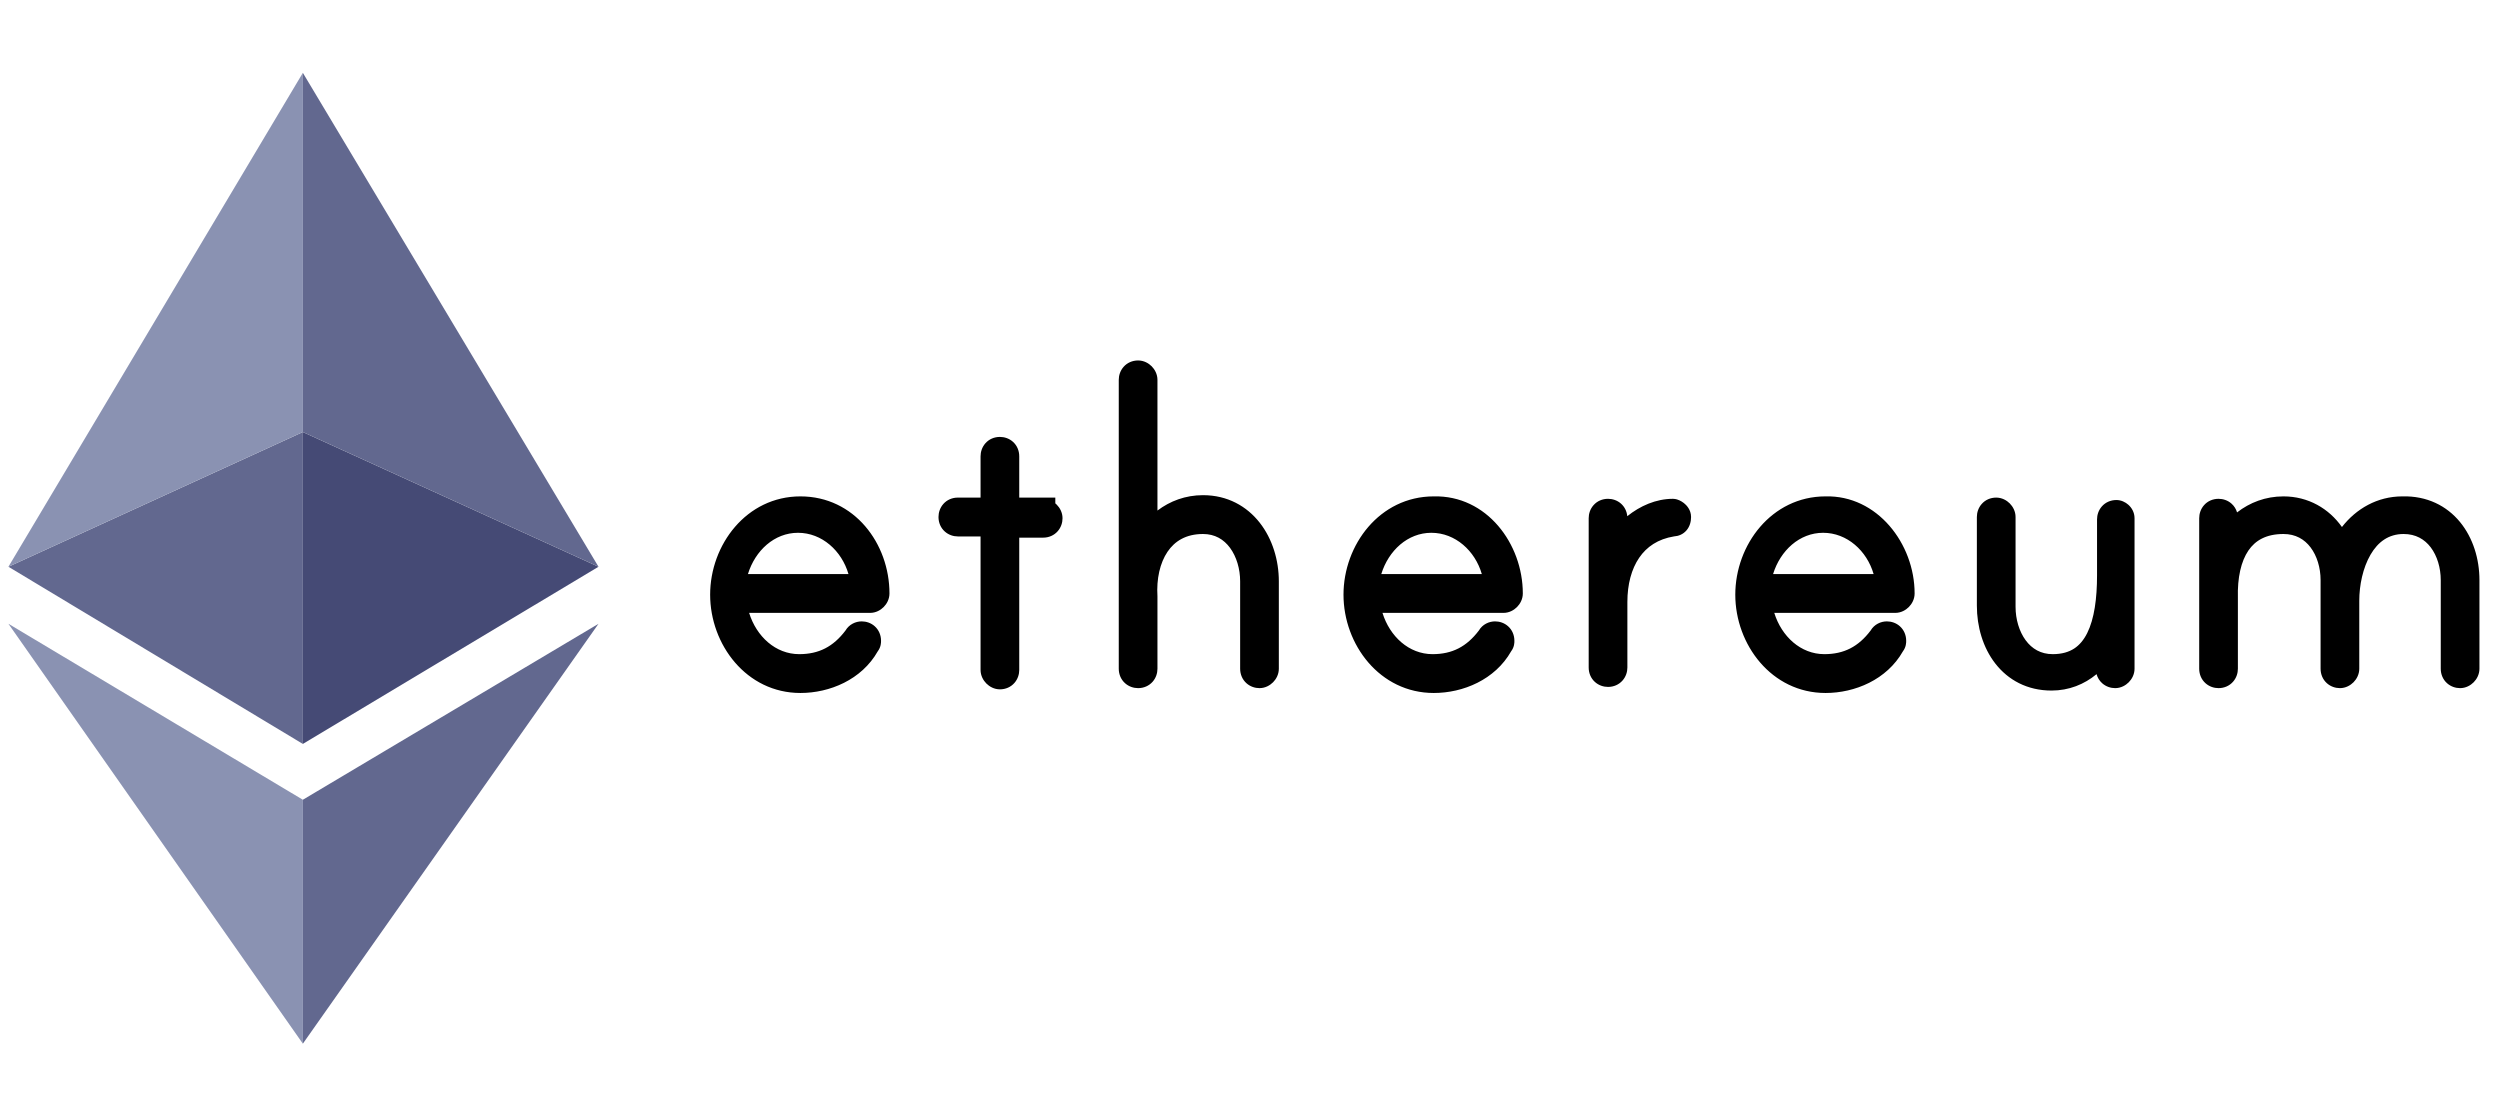
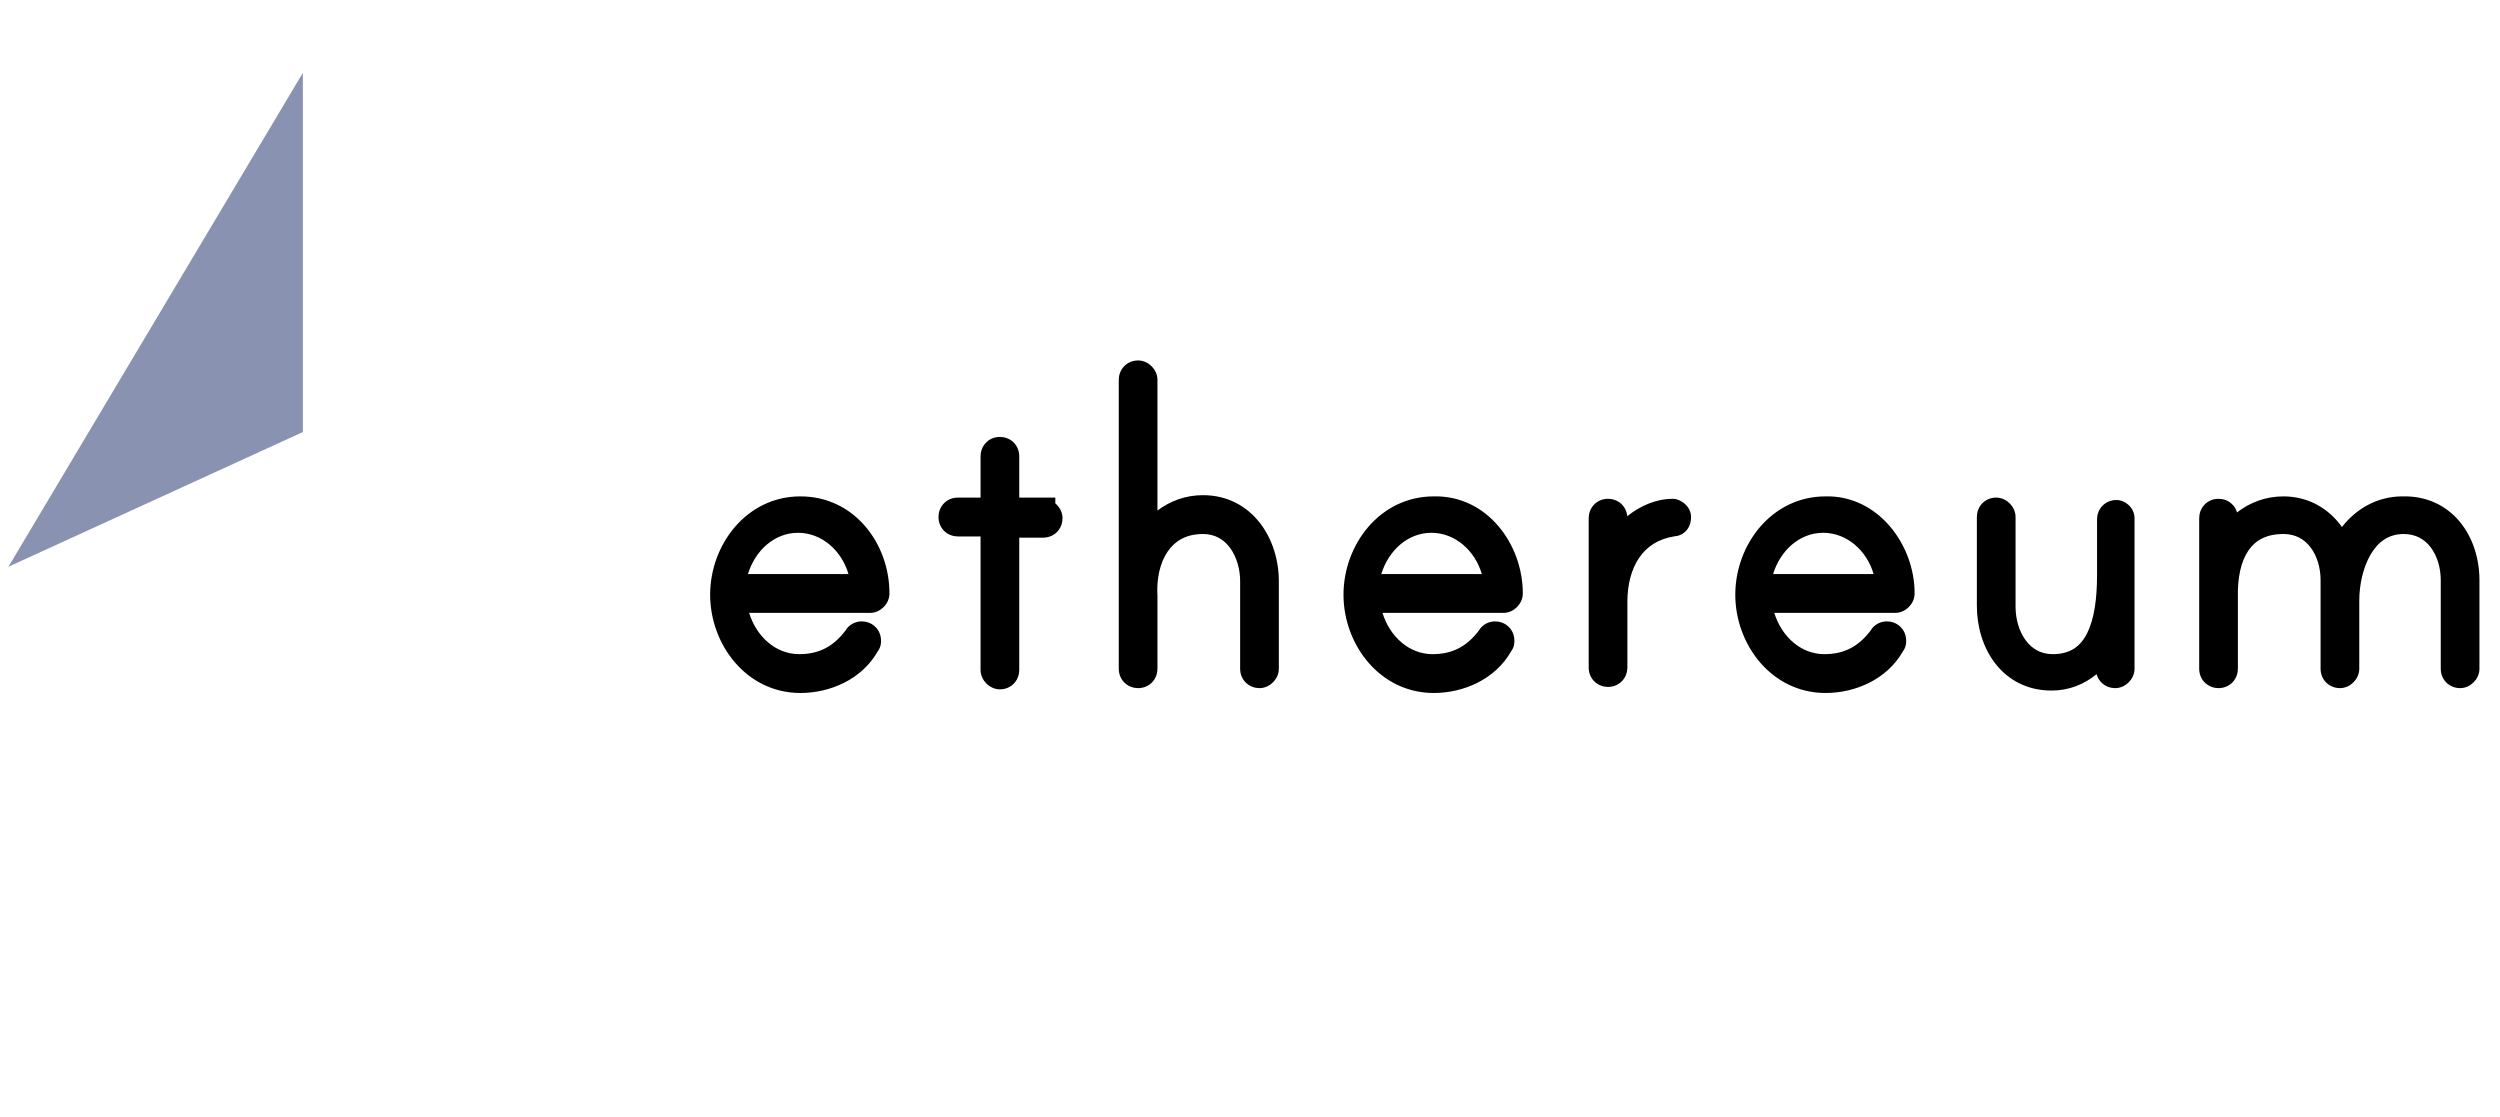
<svg xmlns="http://www.w3.org/2000/svg" width="103" height="46" viewBox="0 0 103 46" fill="none">
  <path fill-rule="evenodd" clip-rule="evenodd" d="M47.687 21.035C48.205 20.643 48.841 20.401 49.564 20.401C50.572 20.401 51.368 20.856 51.901 21.536C52.425 22.205 52.688 23.081 52.688 23.951V27.551C52.688 27.787 52.577 27.982 52.451 28.109C52.325 28.235 52.13 28.351 51.891 28.351C51.709 28.351 51.511 28.29 51.353 28.148C51.186 27.998 51.094 27.785 51.094 27.551V23.951C51.094 23.439 50.945 22.935 50.678 22.572C50.42 22.222 50.056 22.001 49.564 22.001C48.864 22.001 48.4 22.293 48.103 22.731C47.791 23.191 47.642 23.847 47.687 24.57L47.687 24.585V27.551C47.687 27.731 47.629 27.928 47.489 28.087C47.34 28.256 47.127 28.351 46.89 28.351C46.708 28.351 46.51 28.29 46.352 28.148C46.185 27.998 46.093 27.785 46.093 27.551V15.651C46.093 15.47 46.152 15.273 46.292 15.114C46.441 14.945 46.654 14.851 46.89 14.851C47.129 14.851 47.325 14.966 47.45 15.092C47.575 15.219 47.687 15.415 47.687 15.651V21.035ZM43.479 20.738C43.5 20.756 43.52 20.774 43.538 20.793C43.664 20.919 43.776 21.115 43.776 21.351C43.776 21.531 43.717 21.728 43.577 21.887C43.428 22.056 43.215 22.151 42.979 22.151H41.993V27.601C41.993 27.781 41.934 27.978 41.794 28.137C41.646 28.306 41.433 28.401 41.196 28.401C40.958 28.401 40.762 28.285 40.637 28.159C40.511 28.032 40.399 27.837 40.399 27.601V22.101H39.463C39.281 22.101 39.083 22.04 38.925 21.898C38.758 21.748 38.666 21.535 38.666 21.301C38.666 21.12 38.725 20.923 38.865 20.764C39.014 20.595 39.227 20.501 39.463 20.501H40.399V18.801C40.399 18.62 40.458 18.423 40.598 18.264C40.746 18.095 40.96 18.001 41.196 18.001C41.378 18.001 41.576 18.061 41.734 18.203C41.902 18.354 41.993 18.567 41.993 18.801V20.501H43.479V20.738ZM96.488 21.713C97.074 20.959 97.946 20.453 98.972 20.451C99.994 20.423 100.807 20.843 101.353 21.508C101.89 22.163 102.153 23.031 102.153 23.901V27.551C102.153 27.787 102.042 27.982 101.916 28.109C101.791 28.235 101.595 28.351 101.356 28.351C101.174 28.351 100.976 28.29 100.818 28.148C100.651 27.998 100.559 27.785 100.559 27.551V23.901C100.559 23.389 100.41 22.901 100.147 22.552C99.893 22.217 99.529 22.001 99.029 22.001C98.409 22.001 97.972 22.327 97.666 22.852C97.35 23.394 97.202 24.114 97.202 24.751V27.551C97.202 27.787 97.09 27.982 96.965 28.109C96.839 28.235 96.644 28.351 96.405 28.351C96.223 28.351 96.025 28.29 95.867 28.148C95.7 27.998 95.608 27.785 95.608 27.551V23.901C95.608 23.389 95.459 22.901 95.195 22.552C94.942 22.217 94.577 22.001 94.078 22.001C93.361 22.001 92.916 22.269 92.634 22.682C92.333 23.124 92.178 23.792 92.201 24.637L92.201 24.651L92.201 27.551C92.201 27.731 92.142 27.928 92.002 28.087C91.854 28.256 91.64 28.351 91.404 28.351C91.222 28.351 91.024 28.29 90.866 28.148C90.699 27.998 90.607 27.785 90.607 27.551V21.351C90.607 21.17 90.666 20.973 90.806 20.814C90.954 20.645 91.168 20.551 91.404 20.551C91.586 20.551 91.784 20.611 91.942 20.753C92.05 20.85 92.126 20.973 92.167 21.111C92.691 20.704 93.339 20.451 94.078 20.451C95.103 20.451 95.952 20.954 96.488 21.713ZM56.958 25.251H61.943C62.181 25.251 62.377 25.135 62.502 25.009C62.628 24.882 62.74 24.686 62.74 24.451C62.74 22.406 61.252 20.395 59.064 20.451C56.846 20.455 55.352 22.445 55.352 24.501C55.352 26.558 56.849 28.551 59.071 28.551C60.276 28.551 61.594 28.005 62.258 26.835C62.395 26.655 62.394 26.468 62.393 26.408C62.393 26.405 62.393 26.403 62.393 26.401C62.393 26.167 62.302 25.953 62.134 25.803C61.976 25.661 61.778 25.601 61.596 25.601C61.349 25.601 61.079 25.721 60.928 25.979C60.425 26.642 59.832 26.951 59.021 26.951C58.047 26.951 57.258 26.22 56.958 25.251ZM61.051 23.651C60.774 22.694 59.959 21.951 58.972 21.951C57.997 21.951 57.208 22.682 56.909 23.651H61.051ZM73.1 25.251H78.085C78.323 25.251 78.519 25.135 78.644 25.009C78.77 24.882 78.882 24.686 78.882 24.451C78.882 22.401 77.34 20.395 75.206 20.451C72.988 20.455 71.494 22.446 71.494 24.501C71.494 26.558 72.991 28.551 75.213 28.551C76.418 28.551 77.736 28.005 78.4 26.835C78.536 26.655 78.535 26.468 78.535 26.408C78.535 26.405 78.535 26.403 78.535 26.401C78.535 26.167 78.443 25.953 78.276 25.803C78.118 25.661 77.92 25.601 77.738 25.601C77.49 25.601 77.221 25.721 77.069 25.979C76.567 26.642 75.974 26.951 75.163 26.951C74.188 26.951 73.4 26.22 73.1 25.251ZM77.193 23.651C76.916 22.694 76.101 21.951 75.114 21.951C74.139 21.951 73.35 22.682 73.051 23.651H77.193ZM30.815 23.651H34.957C34.68 22.694 33.865 21.951 32.878 21.951C31.903 21.951 31.114 22.682 30.815 23.651ZM30.864 25.251H35.849C36.087 25.251 36.283 25.135 36.408 25.009C36.534 24.882 36.646 24.686 36.646 24.451C36.646 22.395 35.2 20.451 32.977 20.451C30.755 20.451 29.258 22.443 29.258 24.501C29.258 26.558 30.755 28.551 32.977 28.551C34.182 28.551 35.5 28.005 36.163 26.835C36.3 26.655 36.299 26.468 36.299 26.408C36.299 26.405 36.299 26.403 36.299 26.401C36.299 26.167 36.207 25.953 36.04 25.803C35.882 25.661 35.684 25.601 35.502 25.601C35.254 25.601 34.985 25.721 34.833 25.979C34.331 26.642 33.738 26.951 32.927 26.951C31.952 26.951 31.164 26.22 30.864 25.251ZM86.378 27.775C85.873 28.195 85.241 28.451 84.522 28.451C83.519 28.451 82.732 28.012 82.208 27.339C81.694 26.679 81.447 25.815 81.447 24.951V21.301C81.447 21.12 81.506 20.923 81.646 20.764C81.794 20.595 82.007 20.501 82.244 20.501C82.482 20.501 82.678 20.616 82.803 20.742C82.929 20.869 83.041 21.065 83.041 21.301V25.001C83.041 25.512 83.19 26.016 83.457 26.379C83.715 26.729 84.08 26.951 84.571 26.951C84.958 26.951 85.241 26.859 85.456 26.72C85.672 26.579 85.85 26.369 85.993 26.083C86.286 25.497 86.398 24.655 86.398 23.701V21.401C86.398 21.22 86.457 21.023 86.597 20.864C86.746 20.695 86.959 20.601 87.195 20.601C87.391 20.601 87.567 20.688 87.687 20.795C87.817 20.91 87.943 21.1 87.943 21.351V27.551C87.943 27.787 87.831 27.982 87.705 28.109C87.58 28.235 87.384 28.351 87.146 28.351C86.964 28.351 86.766 28.29 86.608 28.148C86.496 28.047 86.418 27.919 86.378 27.775ZM67.044 21.267C67.024 21.066 66.936 20.885 66.789 20.753C66.63 20.611 66.433 20.551 66.251 20.551C66.014 20.551 65.801 20.645 65.653 20.814C65.512 20.973 65.454 21.17 65.454 21.351V27.501C65.454 27.735 65.545 27.948 65.712 28.098C65.871 28.24 66.069 28.301 66.251 28.301C66.487 28.301 66.7 28.206 66.849 28.037C66.989 27.878 67.048 27.681 67.048 27.501V24.801C67.048 24.073 67.217 23.442 67.536 22.977C67.842 22.53 68.305 22.208 68.973 22.099C69.151 22.088 69.34 22.017 69.482 21.853C69.628 21.684 69.672 21.477 69.672 21.301C69.672 20.998 69.478 20.807 69.376 20.726C69.315 20.679 69.252 20.641 69.192 20.614C69.156 20.597 69.051 20.551 68.924 20.551C68.224 20.551 67.57 20.845 67.044 21.267Z" fill="black" />
-   <path fill-rule="evenodd" clip-rule="evenodd" d="M0.347 25.7L12.478 43V32.95L0.347 25.7Z" fill="#8A92B2" />
-   <path fill-rule="evenodd" clip-rule="evenodd" d="M0.347 23.35L12.478 30.65V17.8L0.347 23.35Z" fill="#62688F" />
  <path fill-rule="evenodd" clip-rule="evenodd" d="M0.347 23.35L12.478 17.8V3L0.347 23.35Z" fill="#8A92B2" />
-   <path fill-rule="evenodd" clip-rule="evenodd" d="M24.658 25.7L12.477 43V32.95L24.658 25.7Z" fill="#62688F" />
-   <path fill-rule="evenodd" clip-rule="evenodd" d="M24.658 23.35L12.477 30.65V17.8L24.658 23.35Z" fill="#454A75" />
-   <path fill-rule="evenodd" clip-rule="evenodd" d="M24.658 23.35L12.477 17.8V3L24.658 23.35Z" fill="#62688F" />
</svg>